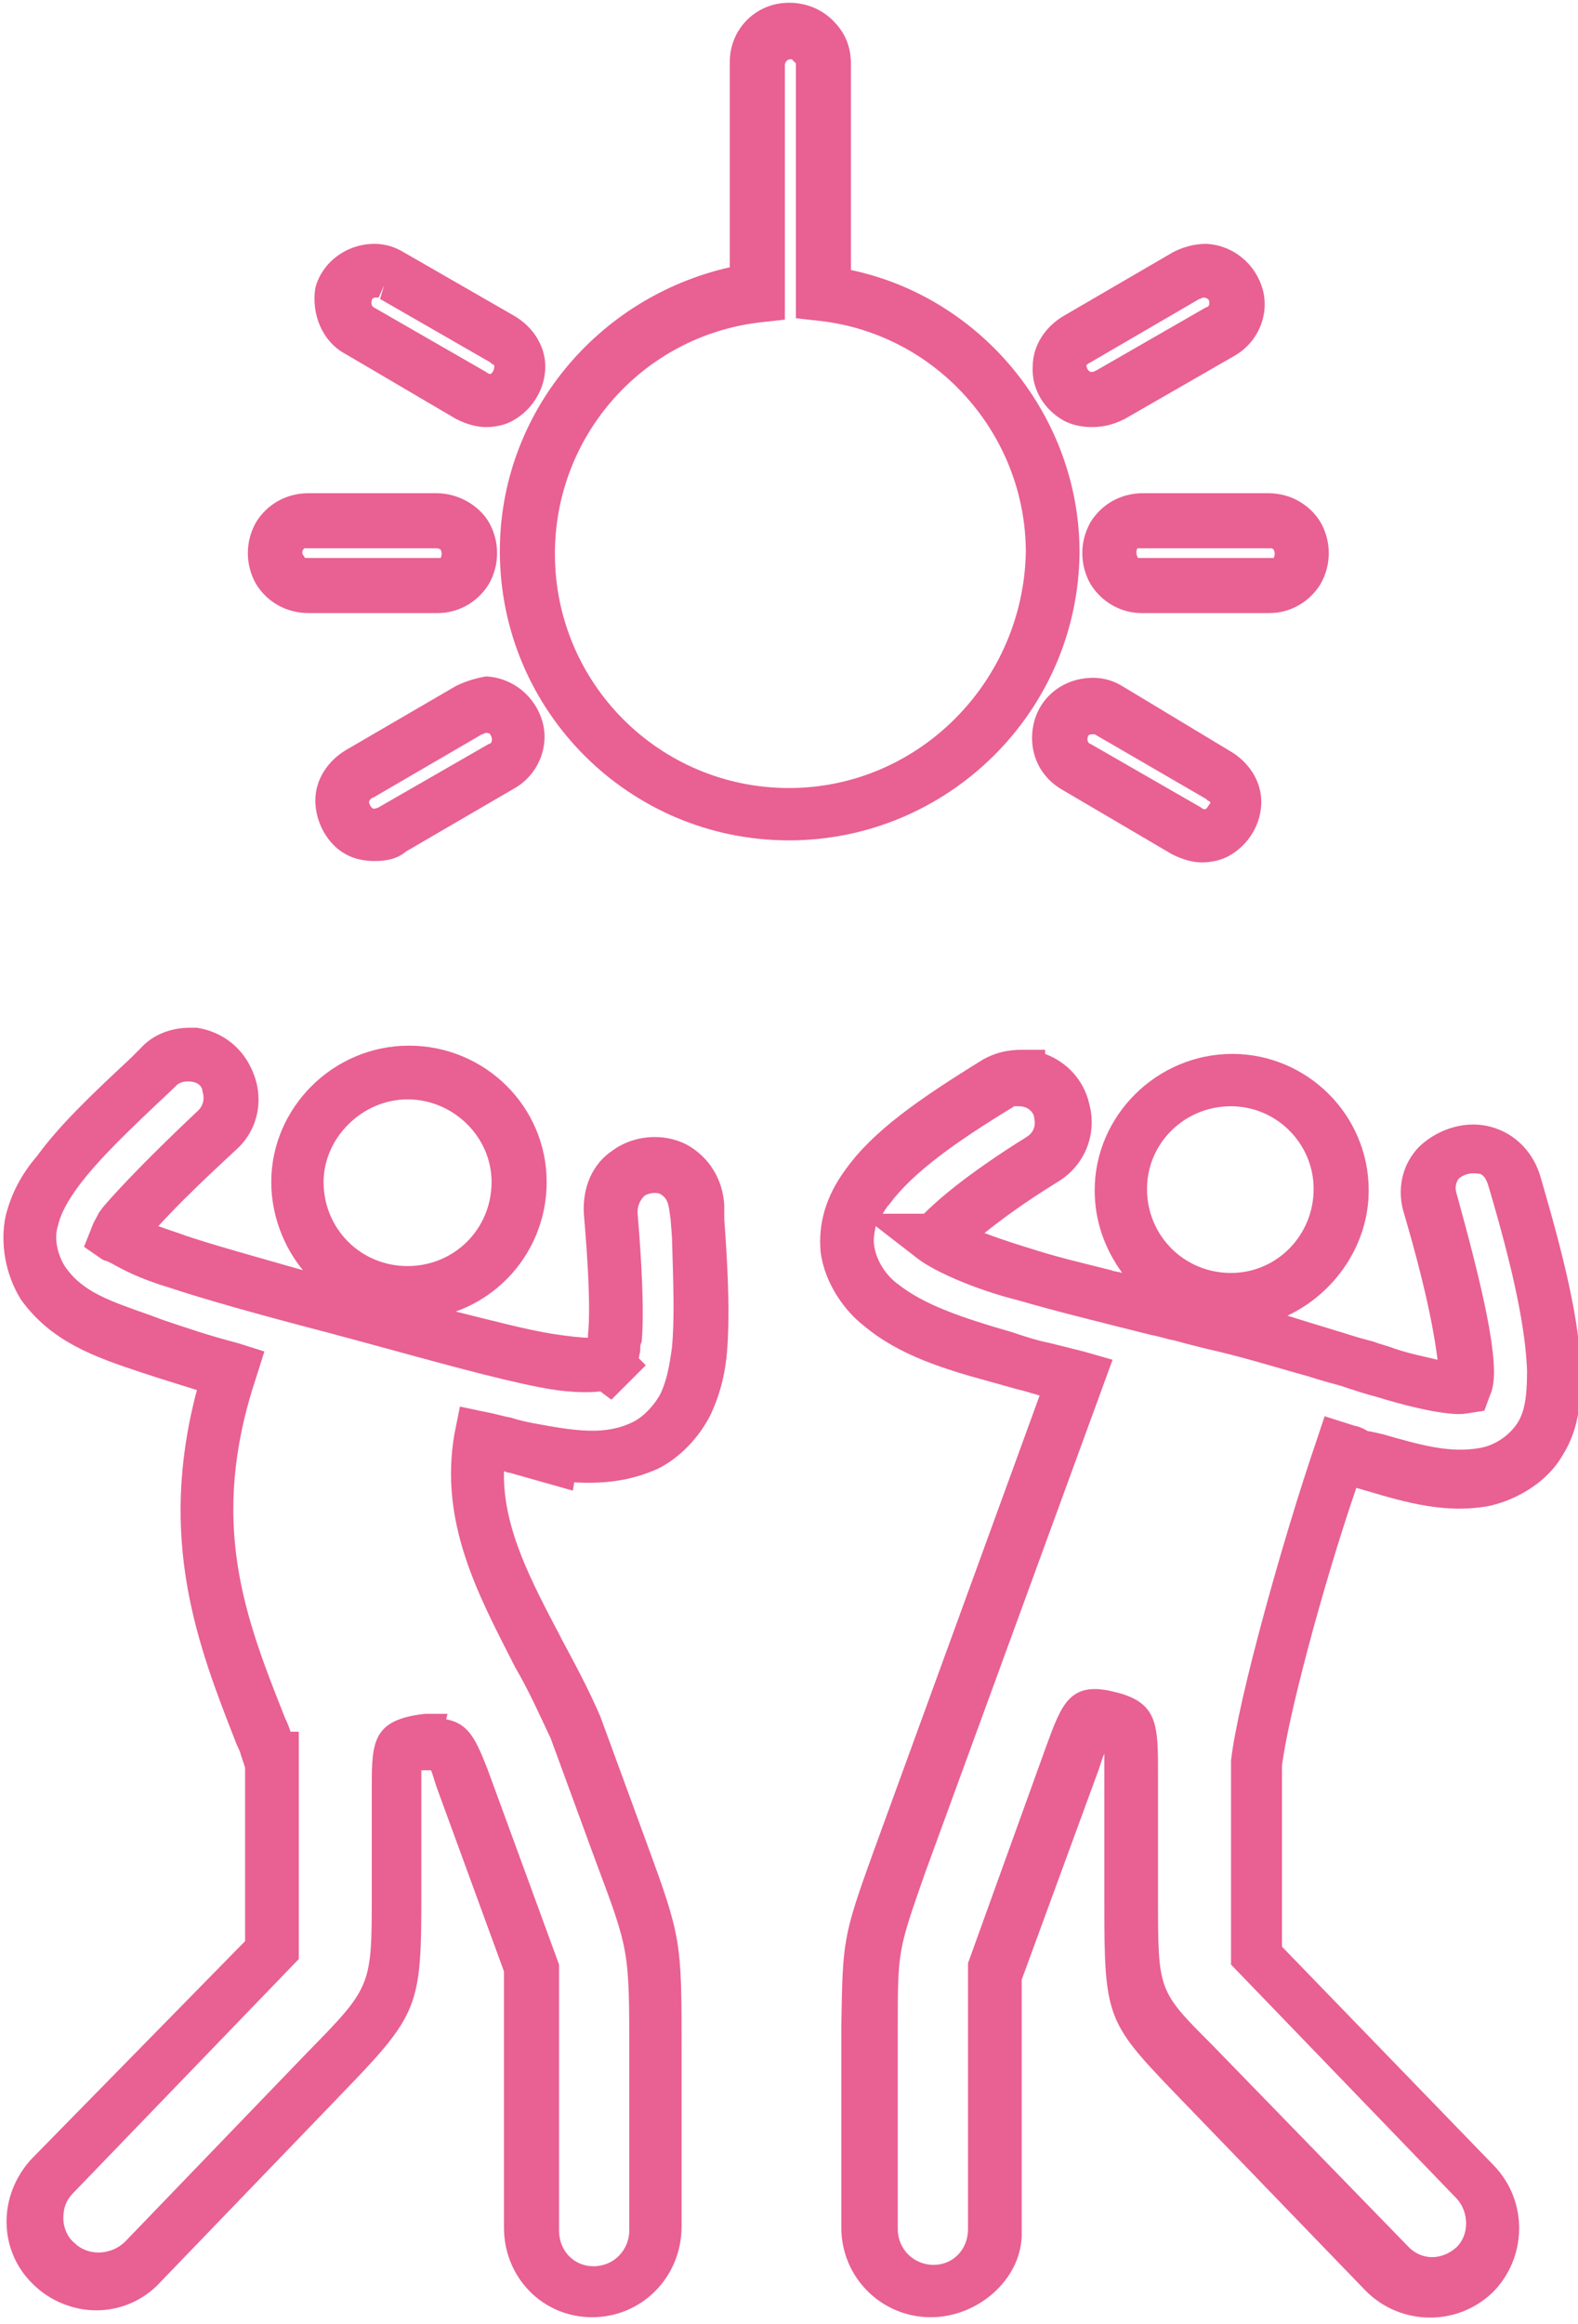
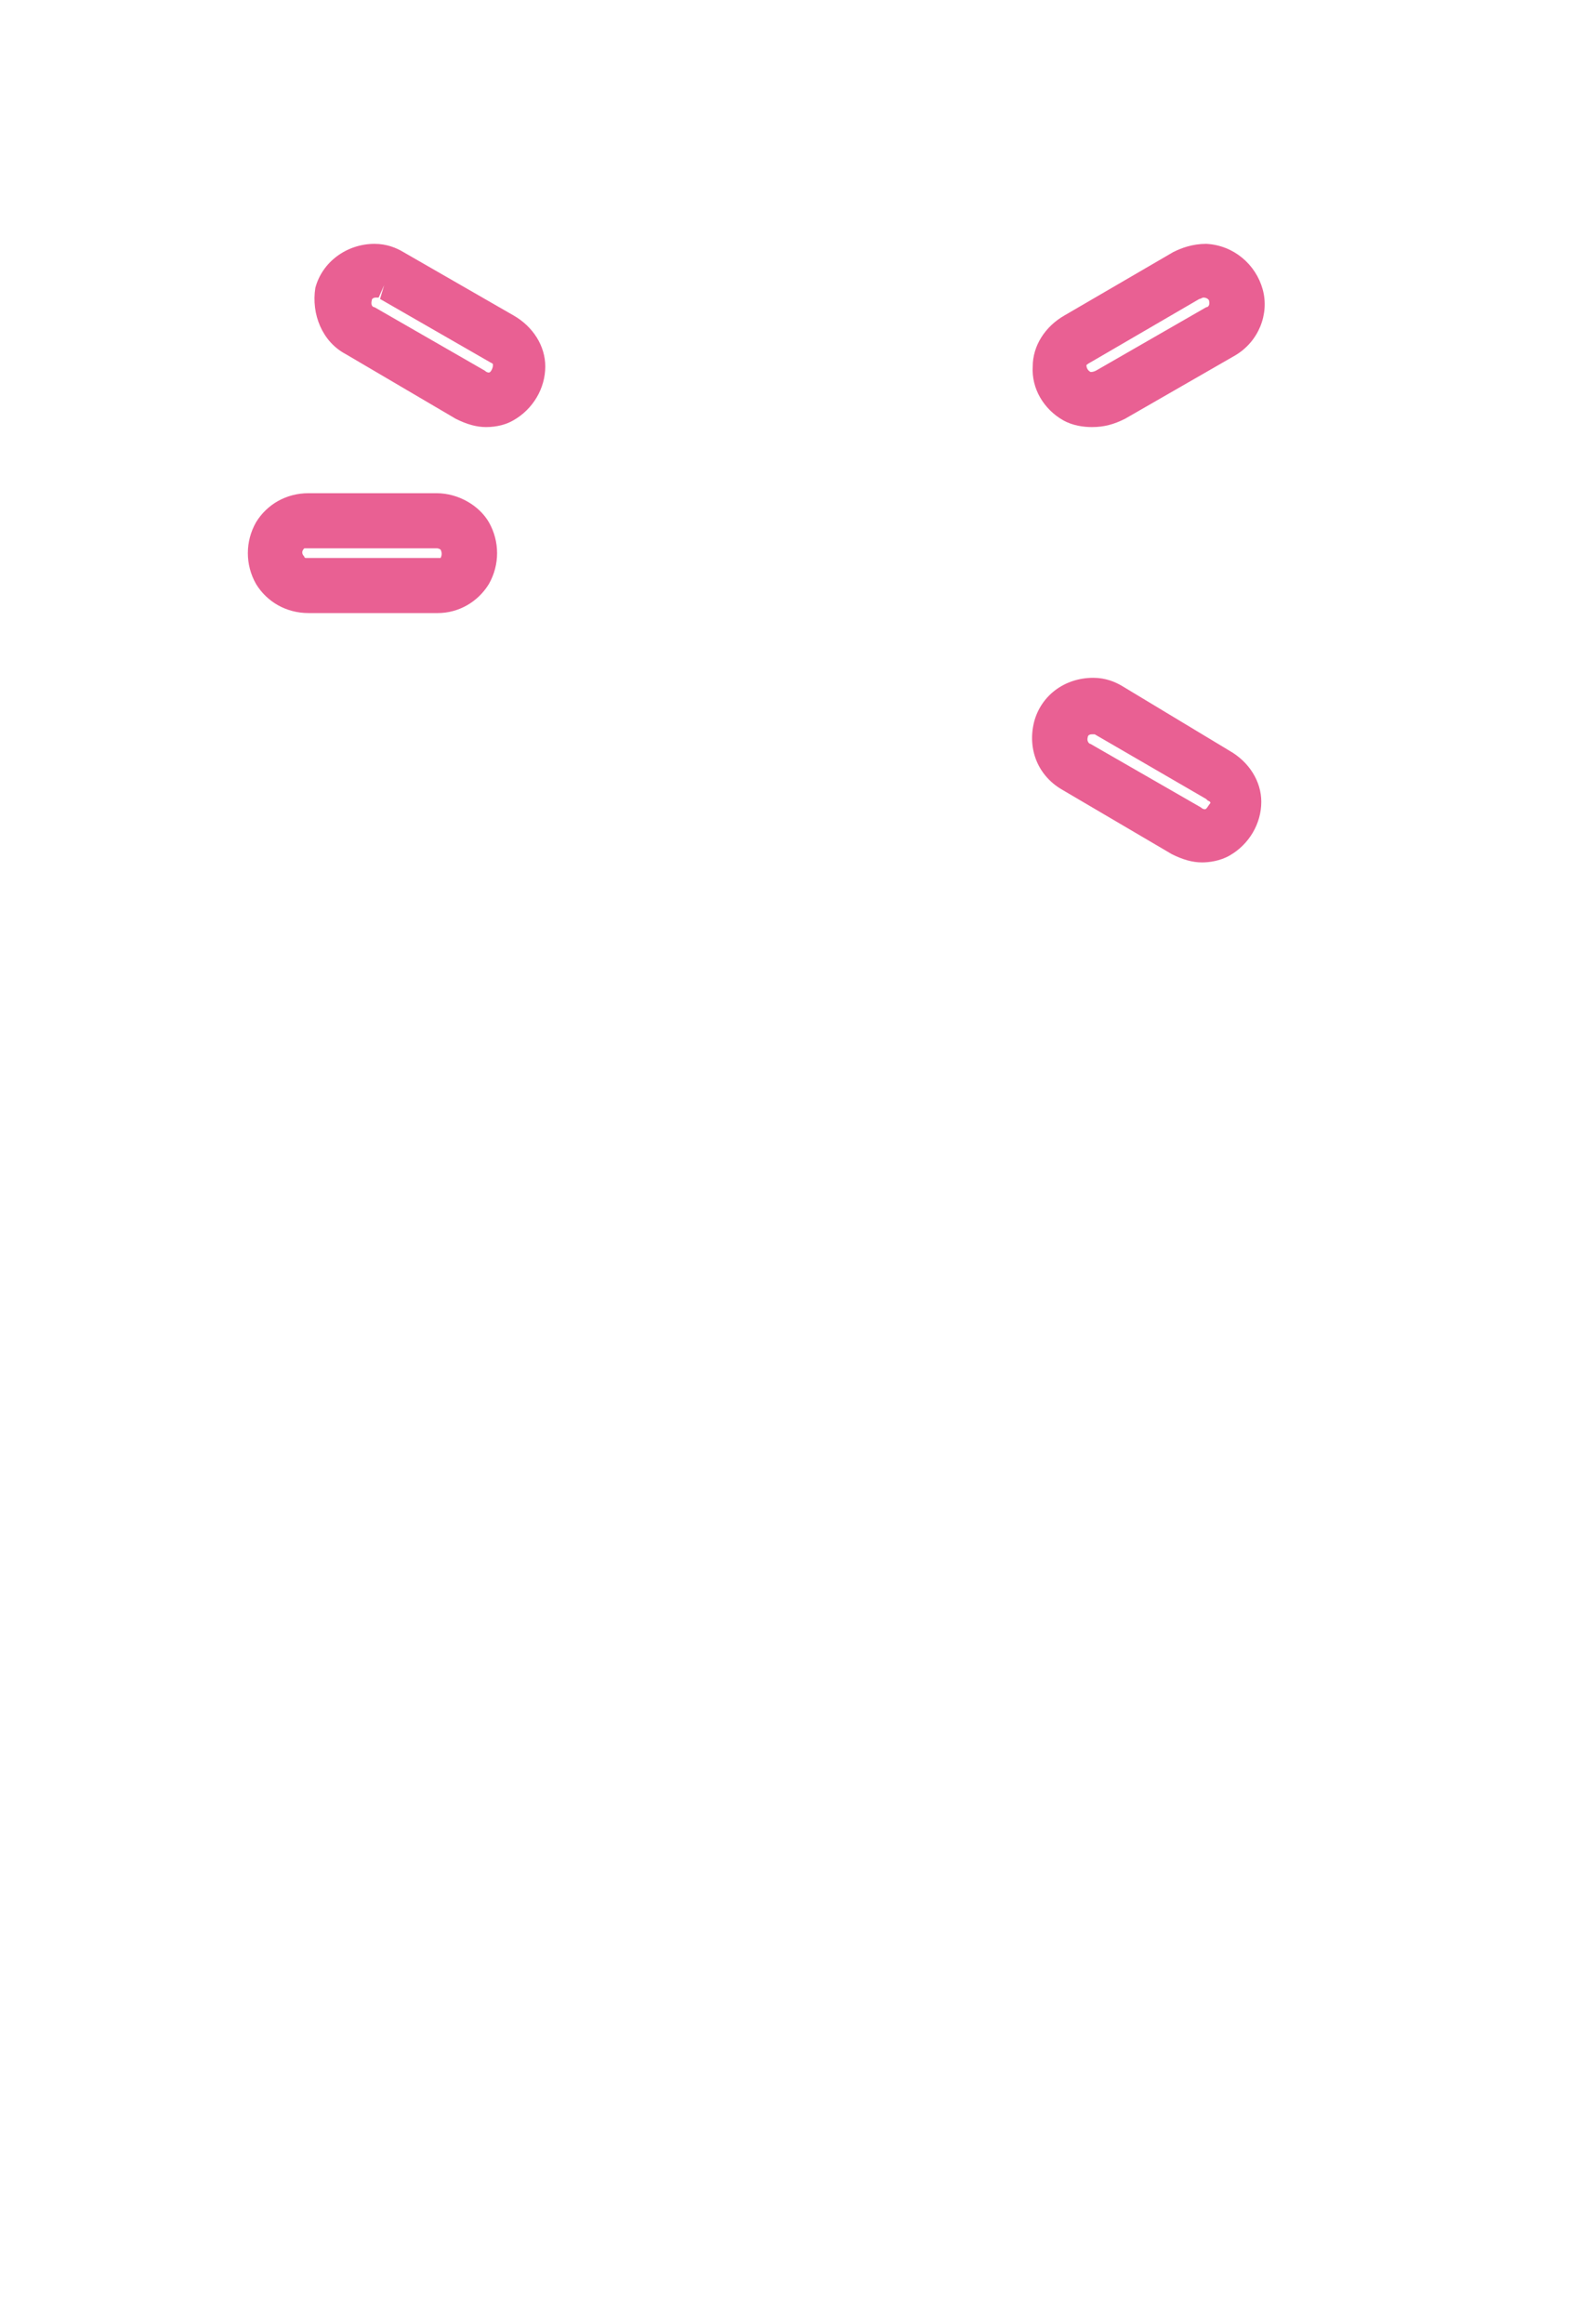
<svg xmlns="http://www.w3.org/2000/svg" version="1.1" id="Laag_1" x="0px" y="0px" viewBox="0 0 114.6 168.7" style="enable-background:new 0 0 114.6 168.7;" xml:space="preserve">
  <style type="text/css">
	.st0{display:none;}
	.st1{display:inline;}
	.st2{fill:none;stroke:#947F4E;stroke-width:2;}
	.st3{fill:none;stroke:#000000;stroke-width:2;}
	.st4{fill:#E96093;}
</style>
  <g id="Kader" class="st0">
    <g class="st1">
      <path class="st2" d="M140.8,153.4c0,7.9-6.4,14.2-14.2,14.2H-12.9c-7.9,0-14.2-6.4-14.2-14.2V13.9c0-7.9,6.4-14.2,14.2-14.2h139.5    c7.9,0,14.2,6.4,14.2,14.2V153.4z" />
      <path class="st3" d="M108.6,30.4" />
    </g>
  </g>
  <g>
-     <path class="st4" d="M79.2,37.9c-0.8,1.4-0.8,3.1,0,4.5c0.8,1.3,2.2,2.1,3.7,2.1h9.3c1.5,0,2.9-0.8,3.7-2.1c0.8-1.4,0.8-3.1,0-4.5   c-0.8-1.3-2.2-2.1-3.8-2.1H83C81.4,35.8,80,36.6,79.2,37.9z M92.2,39.8c0.2,0,0.2,0,0.3,0.1c0.1,0.2,0.1,0.4,0,0.6c0,0-0.1,0-0.3,0   h-9.3h-0.2c0,0-0.1,0-0.1-0.1c-0.1-0.2-0.1-0.4,0-0.6c0,0,0.1,0,0.3,0H92.2z" />
    <path class="st4" d="M81.5,49.8c-0.5-0.3-1.2-0.6-2.1-0.6c-2.1,0-3.8,1.3-4.3,3.2c-0.5,2,0.3,3.9,2,4.9l8,4.7   c0.8,0.4,1.5,0.6,2.2,0.6c0.5,0,1.3-0.1,2-0.5c1.4-0.8,2.3-2.3,2.3-3.9c0-1.5-0.9-2.9-2.3-3.7L81.5,49.8z M87.6,58.7   c-0.1,0.1-0.3,0-0.4-0.1l-8-4.6c-0.1,0-0.3-0.2-0.2-0.5c0-0.1,0.1-0.2,0.3-0.2c0.1,0,0.1,0,0.2,0l8.1,4.7l0.1,0.1   c0.2,0.1,0.2,0.1,0.2,0.2C87.8,58.4,87.7,58.6,87.6,58.7z" />
    <path class="st4" d="M77.2,30.5c0.7,0.4,1.5,0.5,2.1,0.5c0.9,0,1.6-0.2,2.4-0.6l8-4.6c1.7-1,2.5-3,2-4.8s-2.1-3.2-4.1-3.3   c-1,0-1.8,0.3-2.4,0.6l-7.9,4.6c-1.4,0.8-2.3,2.2-2.3,3.7C74.9,28.2,75.8,29.7,77.2,30.5z M79.2,26.3l7.9-4.6   c0.1,0,0.2-0.1,0.3-0.1c0.3,0,0.4,0.2,0.4,0.2c0.1,0.4-0.1,0.5-0.2,0.5l-8,4.6C79.4,27,79.3,27,79.2,27c-0.2-0.1-0.3-0.3-0.3-0.5   C78.9,26.5,79,26.4,79.2,26.3z" />
    <path class="st4" d="M22.4,44.5h9.4c1.5,0,2.9-0.8,3.7-2.1c0.8-1.4,0.8-3.1,0-4.5c-0.7-1.2-2.2-2.1-3.8-2.1h-9.3   c-1.6,0-3,0.8-3.8,2.1c-0.8,1.4-0.8,3.1,0,4.5C19.4,43.7,20.8,44.5,22.4,44.5z M22.1,39.8c0,0,0.1,0,0.3,0h9.3   c0.2,0,0.3,0.1,0.3,0.1c0.1,0.2,0.1,0.4,0,0.6c0,0-0.1,0-0.3,0h-9.3h-0.2c0,0-0.1,0-0.1-0.1C21.9,40.2,21.9,40,22.1,39.8z" />
-     <path class="st4" d="M111.9,85.5c-0.5-1.8-1.8-3.2-3.6-3.7s-3.8,0.1-5.2,1.4c-1.3,1.3-1.7,3.2-1.1,5c1.7,5.8,2.2,8.9,2.4,10.5   c-0.8-0.2-1.9-0.4-3.1-0.8c-0.5-0.2-1-0.3-1.5-0.5c-0.4-0.1-0.7-0.2-1.1-0.3c-1.6-0.5-3.3-1-5.2-1.6c3.4-1.6,5.9-5.1,5.9-9.1   c0-5.5-4.5-9.9-9.9-9.9c-5.5,0-10,4.5-10,9.9c0,2.2,0.7,4.2,2,6c-0.3-0.1-0.6-0.1-0.8-0.2c-2-0.5-3.7-0.9-5.3-1.4   c-1.3-0.4-2.6-0.8-3.9-1.3c1-0.8,2.7-2.1,5.3-3.7c2-1.2,2.9-3.5,2.3-5.7c-0.4-1.7-1.6-3-3.2-3.6v-0.3h-1.7c-1,0-1.9,0.2-2.8,0.7   c-4.7,2.9-8,5.2-10,8c-1.4,1.9-2,3.9-1.8,6c0.3,2.3,1.8,4.3,3.1,5.3c2.6,2.2,5.9,3.2,9.6,4.2c0.7,0.2,1.4,0.4,2.2,0.6   c0.3,0.1,0.7,0.2,1,0.3l-12.1,33.2c-2.2,6.1-2.2,6.4-2.3,12.6v14.6c0,3.6,2.9,6.5,6.5,6.5c3.4,0,6.5-2.7,6.6-5.9v-18.6l5.5-15   c0.2-0.5,0.3-1,0.5-1.4c0,0.5,0,1.3,0,2v9c0,8,0.2,8.5,4.9,13.4l14.1,14.6c2.5,2.5,6.6,2.6,9.2,0.1c2.5-2.5,2.6-6.6,0.1-9.2   l-15.4-15.9v-13.1c0.4-3.4,2.9-12.9,5.4-20.2l0.7,0.2c3,0.9,5.9,1.7,9,1.1c2.2-0.5,4.3-1.9,5.3-3.7c1.2-1.9,1.3-4,1.3-5.7   C114.8,96,113.5,91,111.9,85.5z M89.4,80.3c3.3,0,6,2.7,6,6c0,3.4-2.7,6.1-6,6.1c-3.4,0-6.1-2.7-6.1-6.1C83.3,83,86,80.3,89.4,80.3   z M64.6,87.4c1.7-2.3,4.8-4.5,8.9-7c0,0,0.1,0,0.1-0.1H74c0.8,0,1.1,0.6,1.1,0.8c0.1,0.4,0.1,1-0.5,1.4c-4.5,2.8-6.6,4.7-7.5,5.6   h-3C64.3,87.8,64.4,87.6,64.6,87.4z M110.2,103.3c-0.6,0.9-1.6,1.6-2.7,1.8c-2.2,0.4-4.3-0.2-7.1-1l-0.9-0.2   c-0.2,0-0.3-0.1-0.5-0.2c-0.2-0.1-0.5-0.2-0.6-0.2l-2.2-0.7l-0.6,1.8c-2.4,7-5.7,18.8-6.2,23.2v14.8l16.4,17c0.9,1,0.9,2.6,0,3.5   c-1.1,1-2.6,1-3.6-0.1L88,148.4c-3.9-3.9-3.9-3.9-3.9-10.6v-9c0-3.5,0-5.1-2.8-5.9l-0.4-0.1c-3.2-0.8-3.8,0.9-4.9,3.9l-5.7,15.8   v19.3c0,1.5-1.1,2.6-2.5,2.6c-1.4,0-2.6-1.1-2.6-2.6v-14.6c0-5.6,0-5.6,2-11.3l13.6-37.2l-2.1-0.6c-0.8-0.2-1.6-0.4-2.4-0.6   c-1-0.2-1.9-0.5-2.8-0.8c-3.8-1.1-6.4-2-8.3-3.5c-0.7-0.5-1.5-1.5-1.7-2.7c-0.1-0.5,0-1,0.1-1.5l3.1,2.4c1.2,0.9,4.1,2.2,7.3,3   c2.4,0.7,5.2,1.4,9.6,2.5c0.6,0.1,1.1,0.3,1.7,0.4c0.7,0.2,1.5,0.4,2.3,0.6c2.7,0.6,5.2,1.4,7.4,2c0.9,0.3,1.7,0.5,2.4,0.7   c0.9,0.3,1.8,0.6,2.6,0.8c2.9,0.9,5.5,1.4,6.5,1.2l1.3-0.2l0.4-1.1c0.2-0.4,0.3-1,0.3-1.7c0-2.3-0.9-6.4-2.7-12.9   c-0.2-0.6,0-0.9,0.1-1.1c0.4-0.4,1-0.5,1.5-0.4c0.2,0,0.5,0.2,0.7,0.9c1.9,6.4,2.7,10.5,2.8,13.4   C110.9,101.5,110.7,102.5,110.2,103.3z" />
-     <path class="st4" d="M78.4,40.1c0-9.9-7.1-18.5-16.6-20.5V4.7c0-1.3-0.4-2.3-1.3-3.2c-0.8-0.8-1.9-1.3-3.2-1.3   c-2.4,0-4.3,1.9-4.3,4.3v14.9C43.3,21.6,36.3,30.1,36.3,40c0,11.6,9.4,21,21,21C68.8,61,78.3,51.7,78.4,40.1z M57.3,57.2   c-9.4,0-17-7.6-17-17c0-8.6,6.4-15.8,14.9-16.8l1.8-0.2V4.7c0-0.2,0.2-0.4,0.4-0.4c0.1,0,0.1,0,0.1,0s0,0,0.1,0.1l0.1,0.1l0.1,0.1   c0,0,0,0.1,0,0.2v18.3l1.8,0.2c8.5,1,14.9,8.3,14.9,16.8C74.3,49.5,66.7,57.2,57.3,57.2z" />
-     <path class="st4" d="M52.6,87.5c-0.1-1.9-1.1-3.5-2.7-4.4c-1.7-0.9-3.9-0.7-5.4,0.4c-1.5,1-2.2,2.7-2.1,4.6   c0.3,3.5,0.5,6.9,0.3,8.8c0,0.1,0,0.1,0,0.2c-0.5,0-1.4-0.1-2.7-0.3c-1.8-0.3-4.1-0.9-6.9-1.6c3.9-1.4,6.6-5.1,6.6-9.4   c0-5.5-4.5-9.9-10-9.9s-10,4.5-10,9.9c0,2.4,0.9,4.7,2.3,6.4c-3.5-1-6.4-1.8-8.5-2.5c-0.8-0.3-1.5-0.5-2-0.7c1-1.1,2.5-2.6,4.1-4.1   l1.5-1.4c1.6-1.4,2.1-3.6,1.3-5.6c-0.7-1.8-2.2-3-4.1-3.3h-0.5c-1.4,0-2.7,0.5-3.6,1.5l-0.7,0.7c-2.9,2.7-5.2,4.9-6.8,7.1   c-1.2,1.4-1.9,2.8-2.3,4.4c-0.4,2,0,4.2,1.1,6c2.2,3.1,5.4,4.2,8.7,5.3c1.2,0.4,2.5,0.8,4.1,1.3c-2.9,10.9,0.1,18.6,2.8,25.5   c0.1,0.3,0.3,0.6,0.4,1c0.1,0.3,0.2,0.6,0.3,0.9v12.6L2.3,156.7c-2.5,2.7-2.4,6.7,0.1,9.1c1.2,1.2,2.9,1.9,4.6,1.9s3.4-0.7,4.6-2   L24.8,152c5.6-5.8,5.8-6.3,5.8-14.4v-7.8c0-0.4,0-0.9,0-1.3c0.1,0,0.1,0,0.2,0h0.3c0.1,0,0.1,0,0.2,0c0.1,0.2,0.2,0.6,0.4,1.2   l4.9,13.4v18.6c0,3.6,2.8,6.5,6.4,6.5s6.5-2.9,6.5-6.6V149c0-8.2,0-8.3-2.6-15.4l-3.3-9c-0.9-2.1-2-4.1-2.8-5.6l-0.1-0.2   c-2.1-4-4.2-7.9-4.1-12c0.1,0,0.2,0.1,0.4,0.1l4.6,1.3l0.1-0.6c1.8,0.1,3.9,0,6.1-1c1.6-0.8,3-2.3,3.8-3.9c0.8-1.7,1.1-3.3,1.2-4.6   c0.2-2.5,0.1-5.5-0.2-9.6V87.5z M29.6,79.8c3.3,0,6.1,2.7,6.1,6c0,3.4-2.7,6.1-6.1,6.1c-3.4,0-6.1-2.7-6.1-6.1   C23.5,82.6,26.3,79.8,29.6,79.8z M48.8,97.8c-0.2,1.5-0.4,2.4-0.8,3.3c-0.4,0.8-1.2,1.7-2,2.1c-2,1-4.1,0.7-7.3,0.1   c-0.5-0.1-1-0.2-1.6-0.4c-0.6-0.1-1.2-0.3-1.8-0.4l-1.9-0.4l-0.4,2c-1.1,6.4,1.7,11.6,4.3,16.7l0.1,0.2c1,1.7,1.8,3.5,2.6,5.2   l3.3,9c2.4,6.4,2.4,6.4,2.4,14v12.7c0,1.4-1.1,2.6-2.6,2.6c-1.4,0-2.5-1.1-2.5-2.6v-19.3l-5.2-14.2c-0.8-2-1.3-3.3-3-3.6l0.1-0.4   h-1.6c-3.8,0.4-3.9,2-3.9,5.2v7.8c0,6.8,0,6.8-4.7,11.6L9.1,162.7c-1,1-2.7,1.1-3.7,0.1c-0.5-0.4-0.8-1.1-0.8-1.8s0.2-1.3,0.7-1.8   l16.4-17v-16.5h-0.6c-0.1-0.3-0.2-0.6-0.4-1c-2.9-7.3-5.6-14.2-2.1-24.7l0.6-1.9l-1.9-0.6c-2.3-0.6-4-1.2-5.5-1.7L11,95.5   c-3.1-1.1-5-1.7-6.3-3.6c-0.5-0.8-0.8-2-0.5-2.9c0.2-0.9,0.7-1.8,1.5-2.9c1.5-2,3.7-4.1,6.9-7.1l0.2-0.2c0.2-0.2,0.5-0.3,0.8-0.3   h0.1c0.7,0,1,0.4,1,0.7c0.1,0.3,0.2,0.9-0.3,1.4c-3.5,3.3-5.7,5.6-6.9,7L7.2,88c-0.2,0.4-0.4,0.7-0.5,1l-0.6,1.5l1.3,0.9l0.2,0.1   c0.1,0,0.3,0.1,0.5,0.2c0.7,0.4,2,1.1,4,1.7c2.7,0.9,6.6,2,11.6,3.3l2.6,0.7c5.5,1.5,9.8,2.7,12.9,3.3c2,0.4,3.5,0.4,4.4,0.3   l0.8,0.6l2.5-2.5l-0.5-0.5c0-0.2,0.1-0.4,0.1-0.7c0-0.2,0-0.3,0.1-0.5c0.2-2.1,0-5.8-0.3-9.4c0-0.5,0.2-0.9,0.5-1.2   c0.3-0.2,0.9-0.3,1.2-0.1s0.5,0.4,0.6,1.1l0.1,0.7l0.1,1.3C48.9,93.2,49,95.7,48.8,97.8z" />
-     <path class="st4" d="M25.1,25.7l8,4.7c0.8,0.4,1.5,0.6,2.2,0.6c0.8,0,1.5-0.2,2-0.5c1.4-0.8,2.3-2.3,2.3-3.9c0-1.5-0.9-2.9-2.3-3.7   l-8-4.6c-0.5-0.3-1.2-0.6-2.1-0.6c-2,0-3.8,1.3-4.3,3.2C22.6,22.8,23.4,24.8,25.1,25.7z M27,21.8c0-0.1,0.1-0.2,0.3-0.2h0.1h0.1   l0.4-0.9l-0.3,1l8,4.6l0.1,0.1c0.2,0.1,0.2,0.1,0.2,0.2c0,0.2-0.1,0.4-0.2,0.5c-0.1,0.1-0.3,0-0.4-0.1l-8-4.6   C27.1,22.3,26.9,22.2,27,21.8z" />
-     <path class="st4" d="M33.1,49.8l-7.9,4.6c-1.4,0.8-2.3,2.2-2.3,3.7c0,1.6,0.9,3.2,2.2,3.9c0.7,0.4,1.5,0.5,2.1,0.5   c1,0,1.7-0.2,2.3-0.7l7.9-4.6c1.7-1,2.5-3,2-4.8s-2.1-3.2-4.1-3.3C34.7,49.2,33.9,49.4,33.1,49.8z M35.7,53.5   c0.1,0.4-0.1,0.5-0.2,0.5l-8,4.6c-0.2,0.1-0.3,0.1-0.4,0.1c-0.2-0.1-0.3-0.4-0.3-0.5s0.2-0.3,0.3-0.3l7.9-4.6   c0.1,0,0.2-0.1,0.3-0.1C35.6,53.2,35.6,53.3,35.7,53.5z" />
+     <path class="st4" d="M25.1,25.7l8,4.7c0.8,0.4,1.5,0.6,2.2,0.6c0.8,0,1.5-0.2,2-0.5c1.4-0.8,2.3-2.3,2.3-3.9c0-1.5-0.9-2.9-2.3-3.7   l-8-4.6c-0.5-0.3-1.2-0.6-2.1-0.6c-2,0-3.8,1.3-4.3,3.2C22.6,22.8,23.4,24.8,25.1,25.7z M27,21.8c0-0.1,0.1-0.2,0.3-0.2h0.1h0.1   l0.4-0.9l-0.3,1l8,4.6c0.2,0.1,0.2,0.1,0.2,0.2c0,0.2-0.1,0.4-0.2,0.5c-0.1,0.1-0.3,0-0.4-0.1l-8-4.6   C27.1,22.3,26.9,22.2,27,21.8z" />
  </g>
</svg>